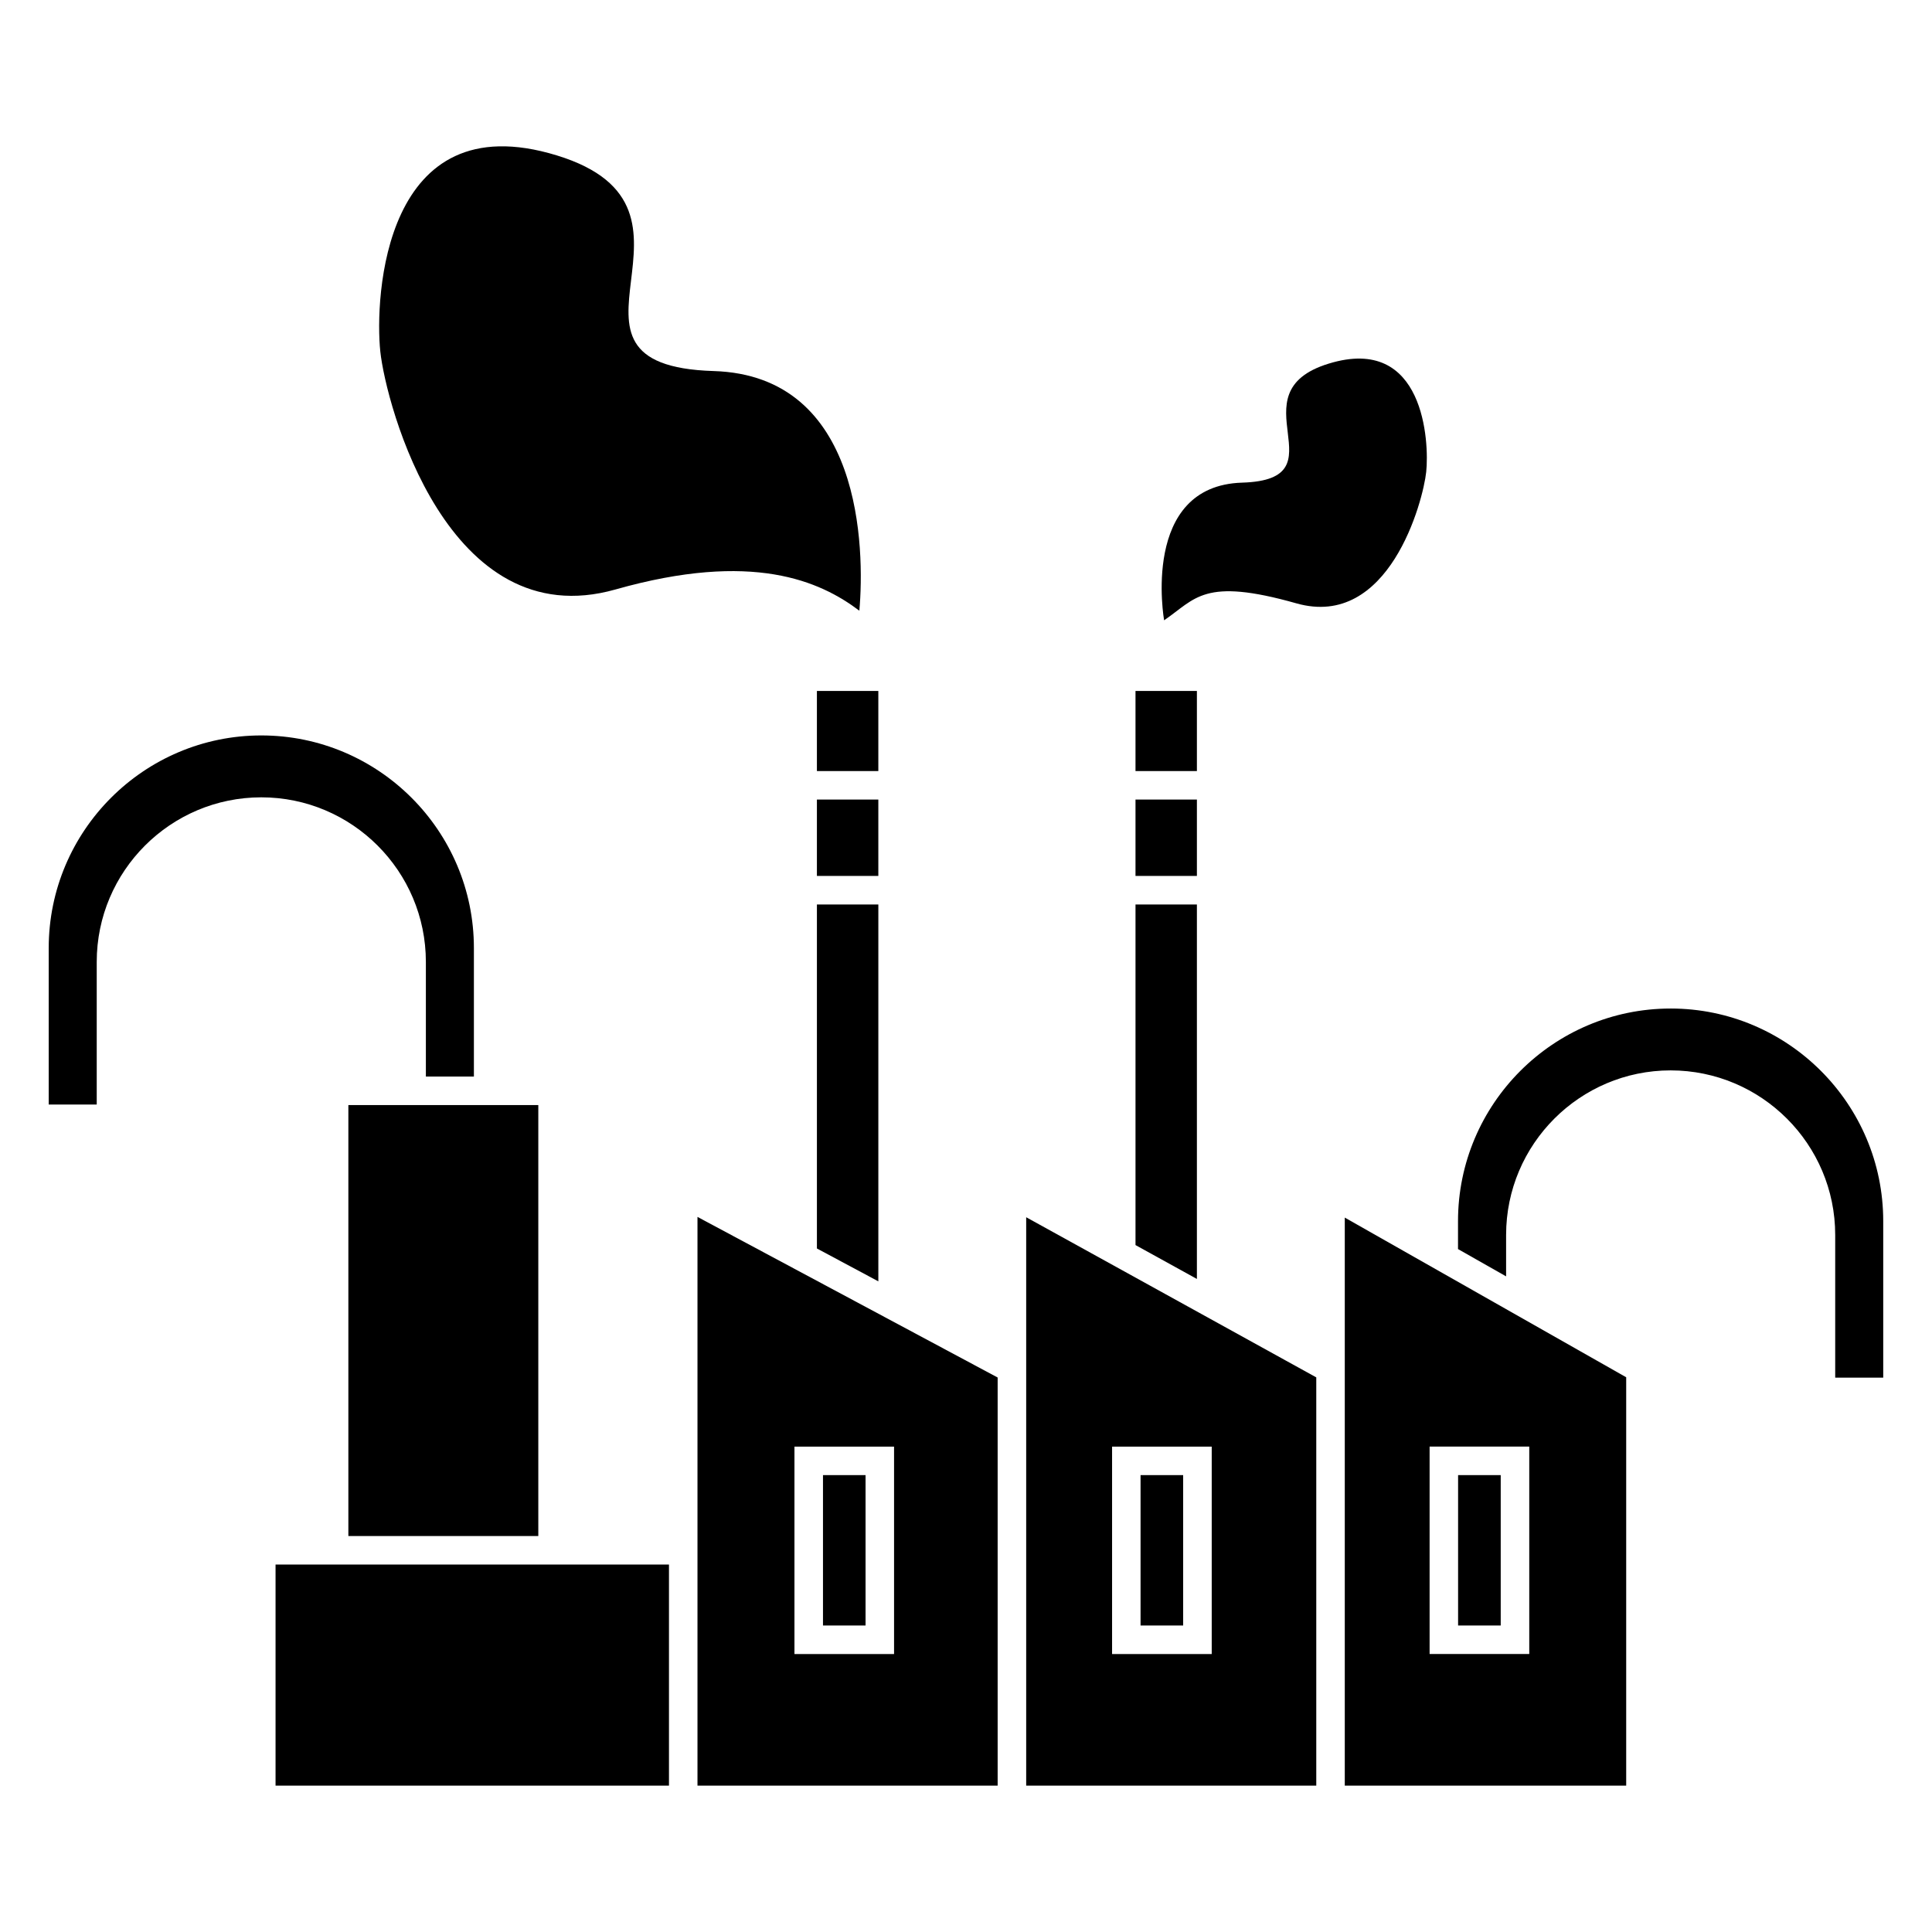
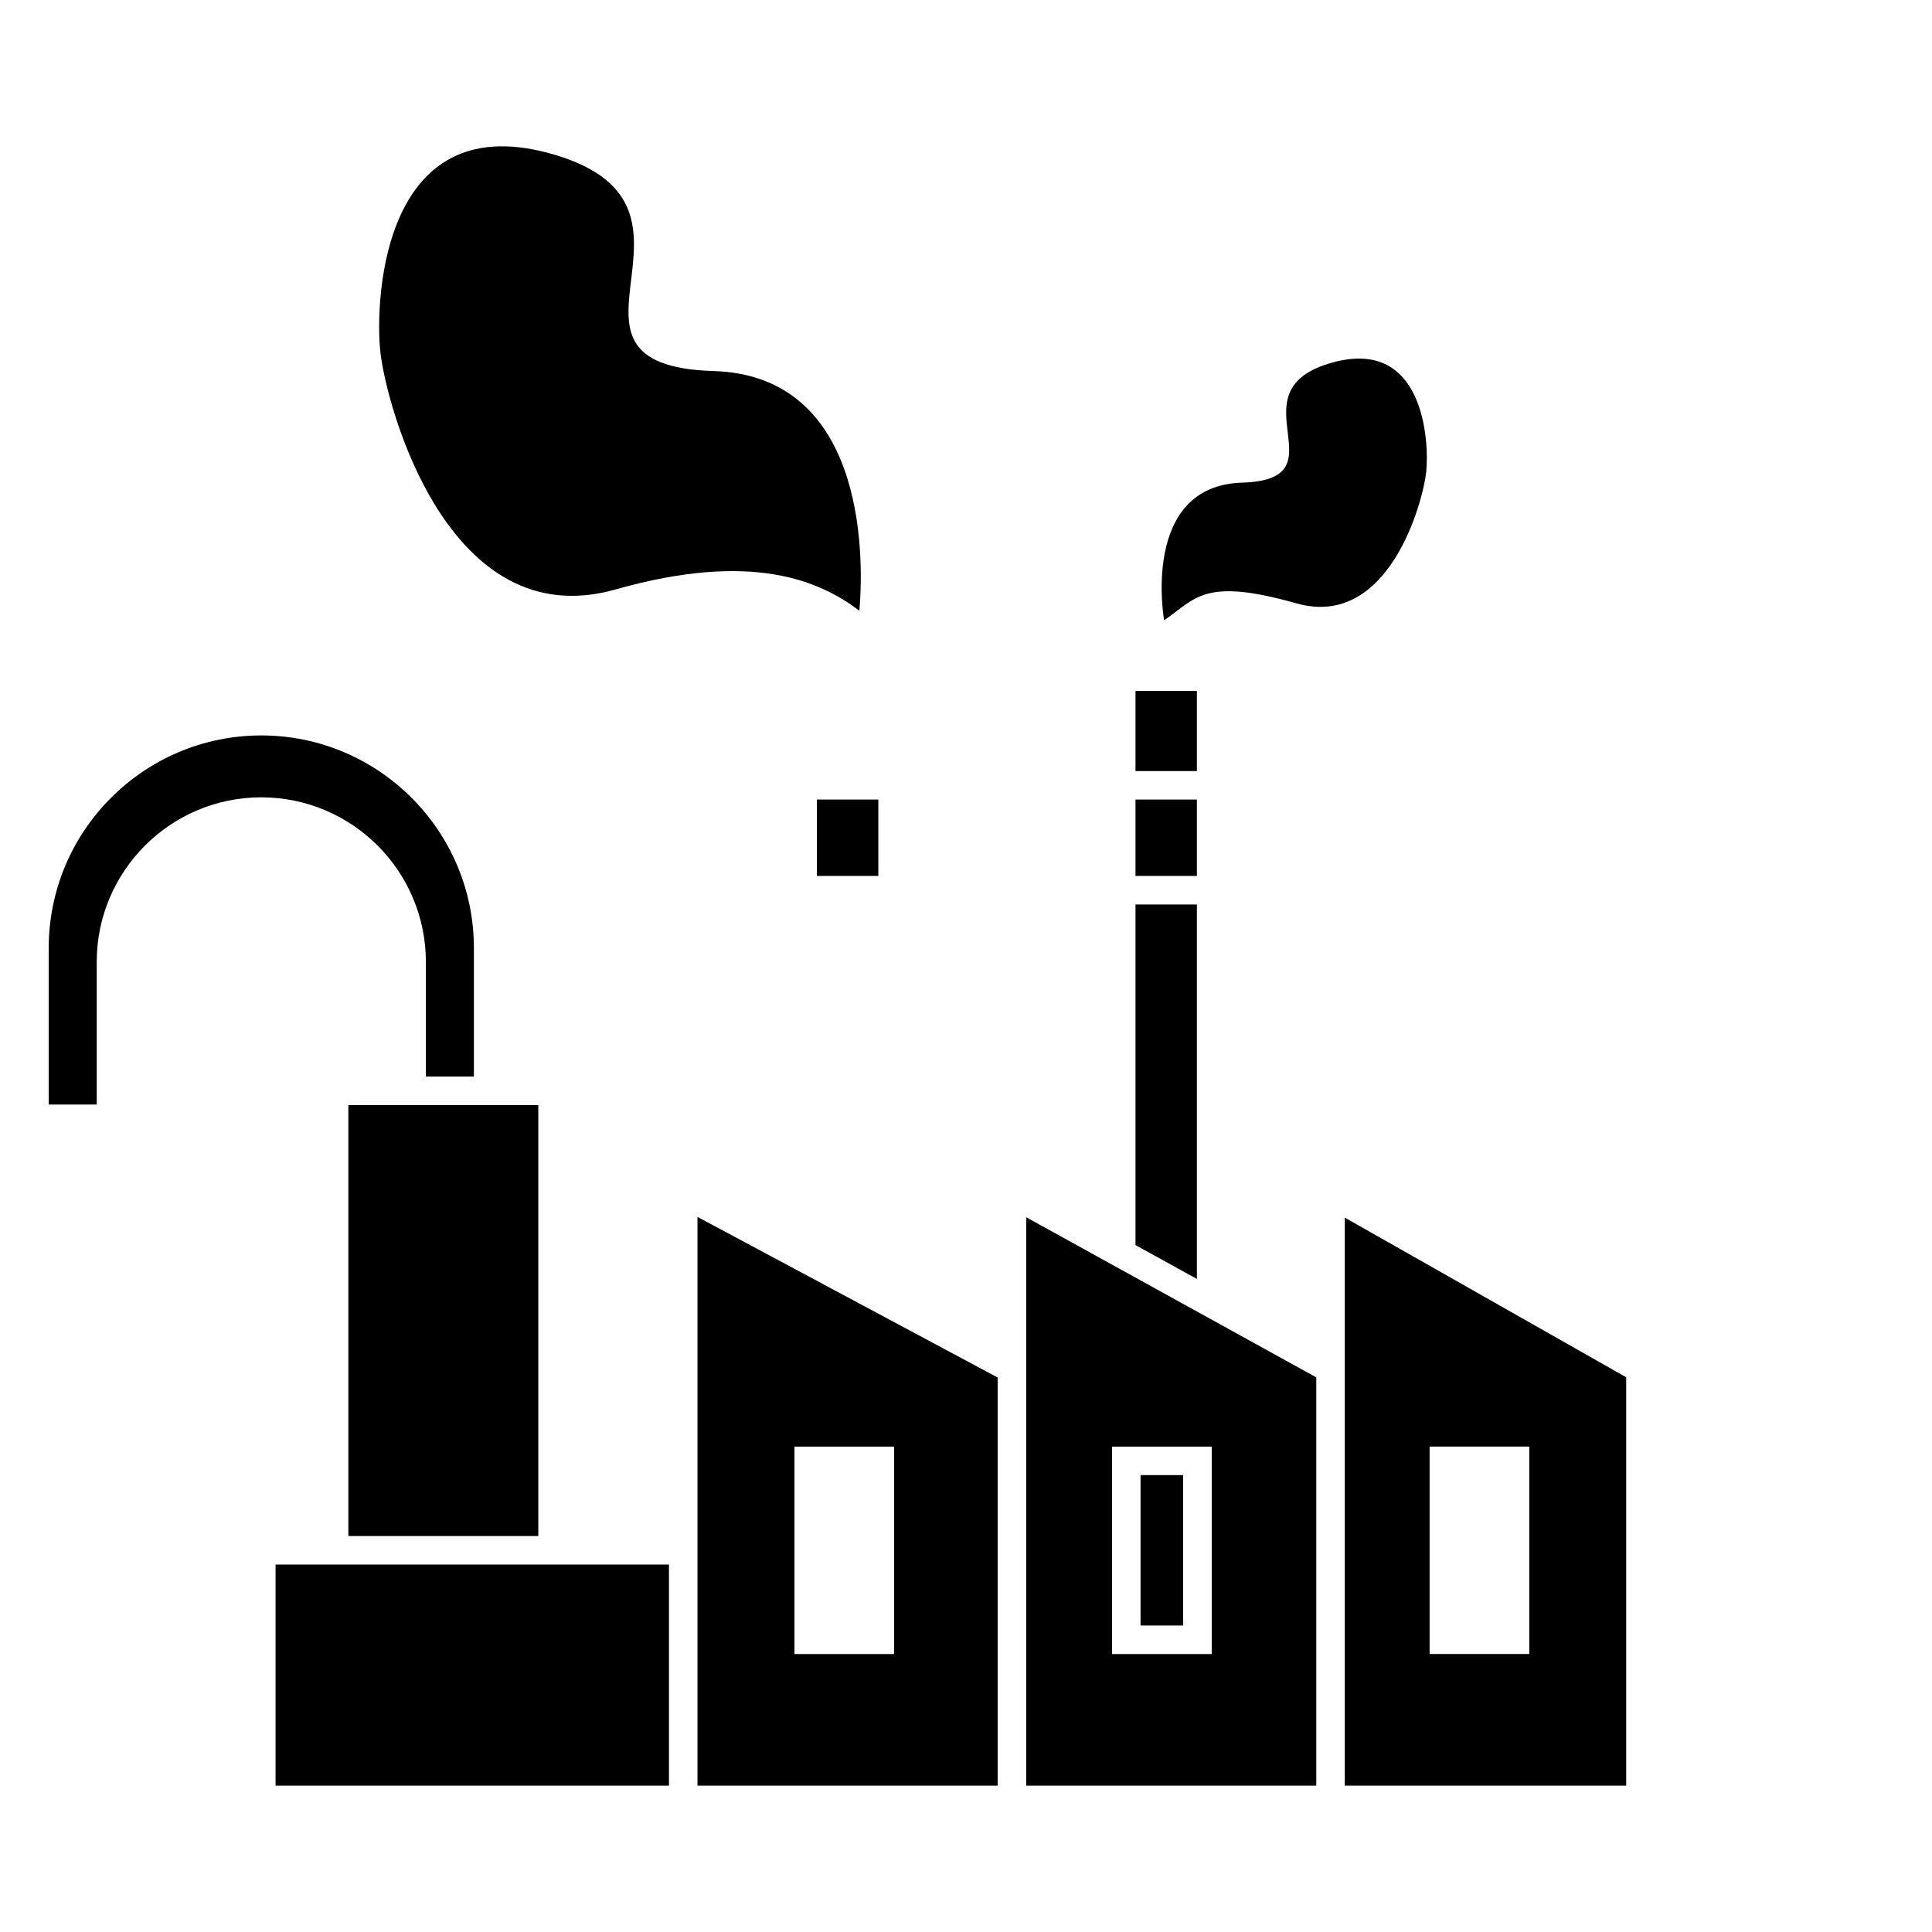
<svg xmlns="http://www.w3.org/2000/svg" fill="#000000" width="800px" height="800px" version="1.1" viewBox="144 144 512 512">
  <g>
    <path d="m307.13 300.21c36.34-10.297 54.219-2.207 64.609 5.633 1.422-16.305 0.863-62.32-38.633-63.512-48.98-1.492 4.465-43.051-41.562-57.152-46.012-14.098-48.242 37.855-46.762 51.949 1.496 14.102 17.824 75.711 62.348 63.082z" />
-     <path d="m362.1 534.92h11.281v39.855h-11.281z" />
    <path d="m444.92 327.11h16.27v21.23h-16.27z" />
    <path d="m461.19 383.7h-16.27v90.258l16.27 8.977z" />
    <path d="m444.92 355.89h16.27v20.242h-16.27z" />
-     <path d="m586.74 411.27c-31.07 0-56.352 25.281-56.352 56.352v7.394l12.746 7.234v-10.977c0-24.047 19.559-43.609 43.602-43.609 24.047 0 43.613 19.562 43.613 43.609v37.816h12.727v-41.465c0.008-31.074-25.27-56.355-56.336-56.355z" />
-     <path d="m530.41 534.92h11.297v39.855h-11.297z" />
    <path d="m446.26 534.92h11.289v39.855h-11.289z" />
    <path d="m500.38 504.56v112.65h74.578v-108.22l-74.578-42.316zm22.48 22.801h26.41v54.969h-26.41z" />
    <path d="m415.95 504.53v112.68h76.875v-108.19l-76.875-42.438zm22.762 22.836h26.406v54.969h-26.406z" />
    <path d="m256.86 398.91v30.383h12.727v-34.059c0-31.066-25.277-56.336-56.34-56.336-31.066 0-56.336 25.27-56.336 56.336v41.48h12.723v-37.805c0-24.047 19.562-43.609 43.613-43.609 24.051 0 43.613 19.562 43.613 43.609z" />
-     <path d="m360.49 474.86 16.281 8.711v-99.871h-16.281z" />
    <path d="m236.32 469.72v81.344h50.336v-114.21h-50.336z" />
    <path d="m228.77 558.62h-11.746v58.59h104.26v-58.59z" />
-     <path d="m360.49 327.11h16.277v21.23h-16.277z" />
-     <path d="m360.49 355.89h16.277v20.242h-16.277z" />
+     <path d="m360.49 355.89h16.277v20.242h-16.277" />
    <path d="m328.84 551.07v66.145h79.547v-108.16l-79.547-42.562zm25.699-23.703h26.395v54.969h-26.395z" />
    <path d="m487.54 303.89c24.574 6.969 33.609-27.043 34.422-34.844 0.816-7.793-0.418-36.484-25.82-28.688-25.414 7.769 4.102 30.73-22.953 31.547-27.051 0.816-20.68 36.473-20.688 36.48 8.398-5.719 10.43-11.461 35.039-4.496z" />
  </g>
</svg>